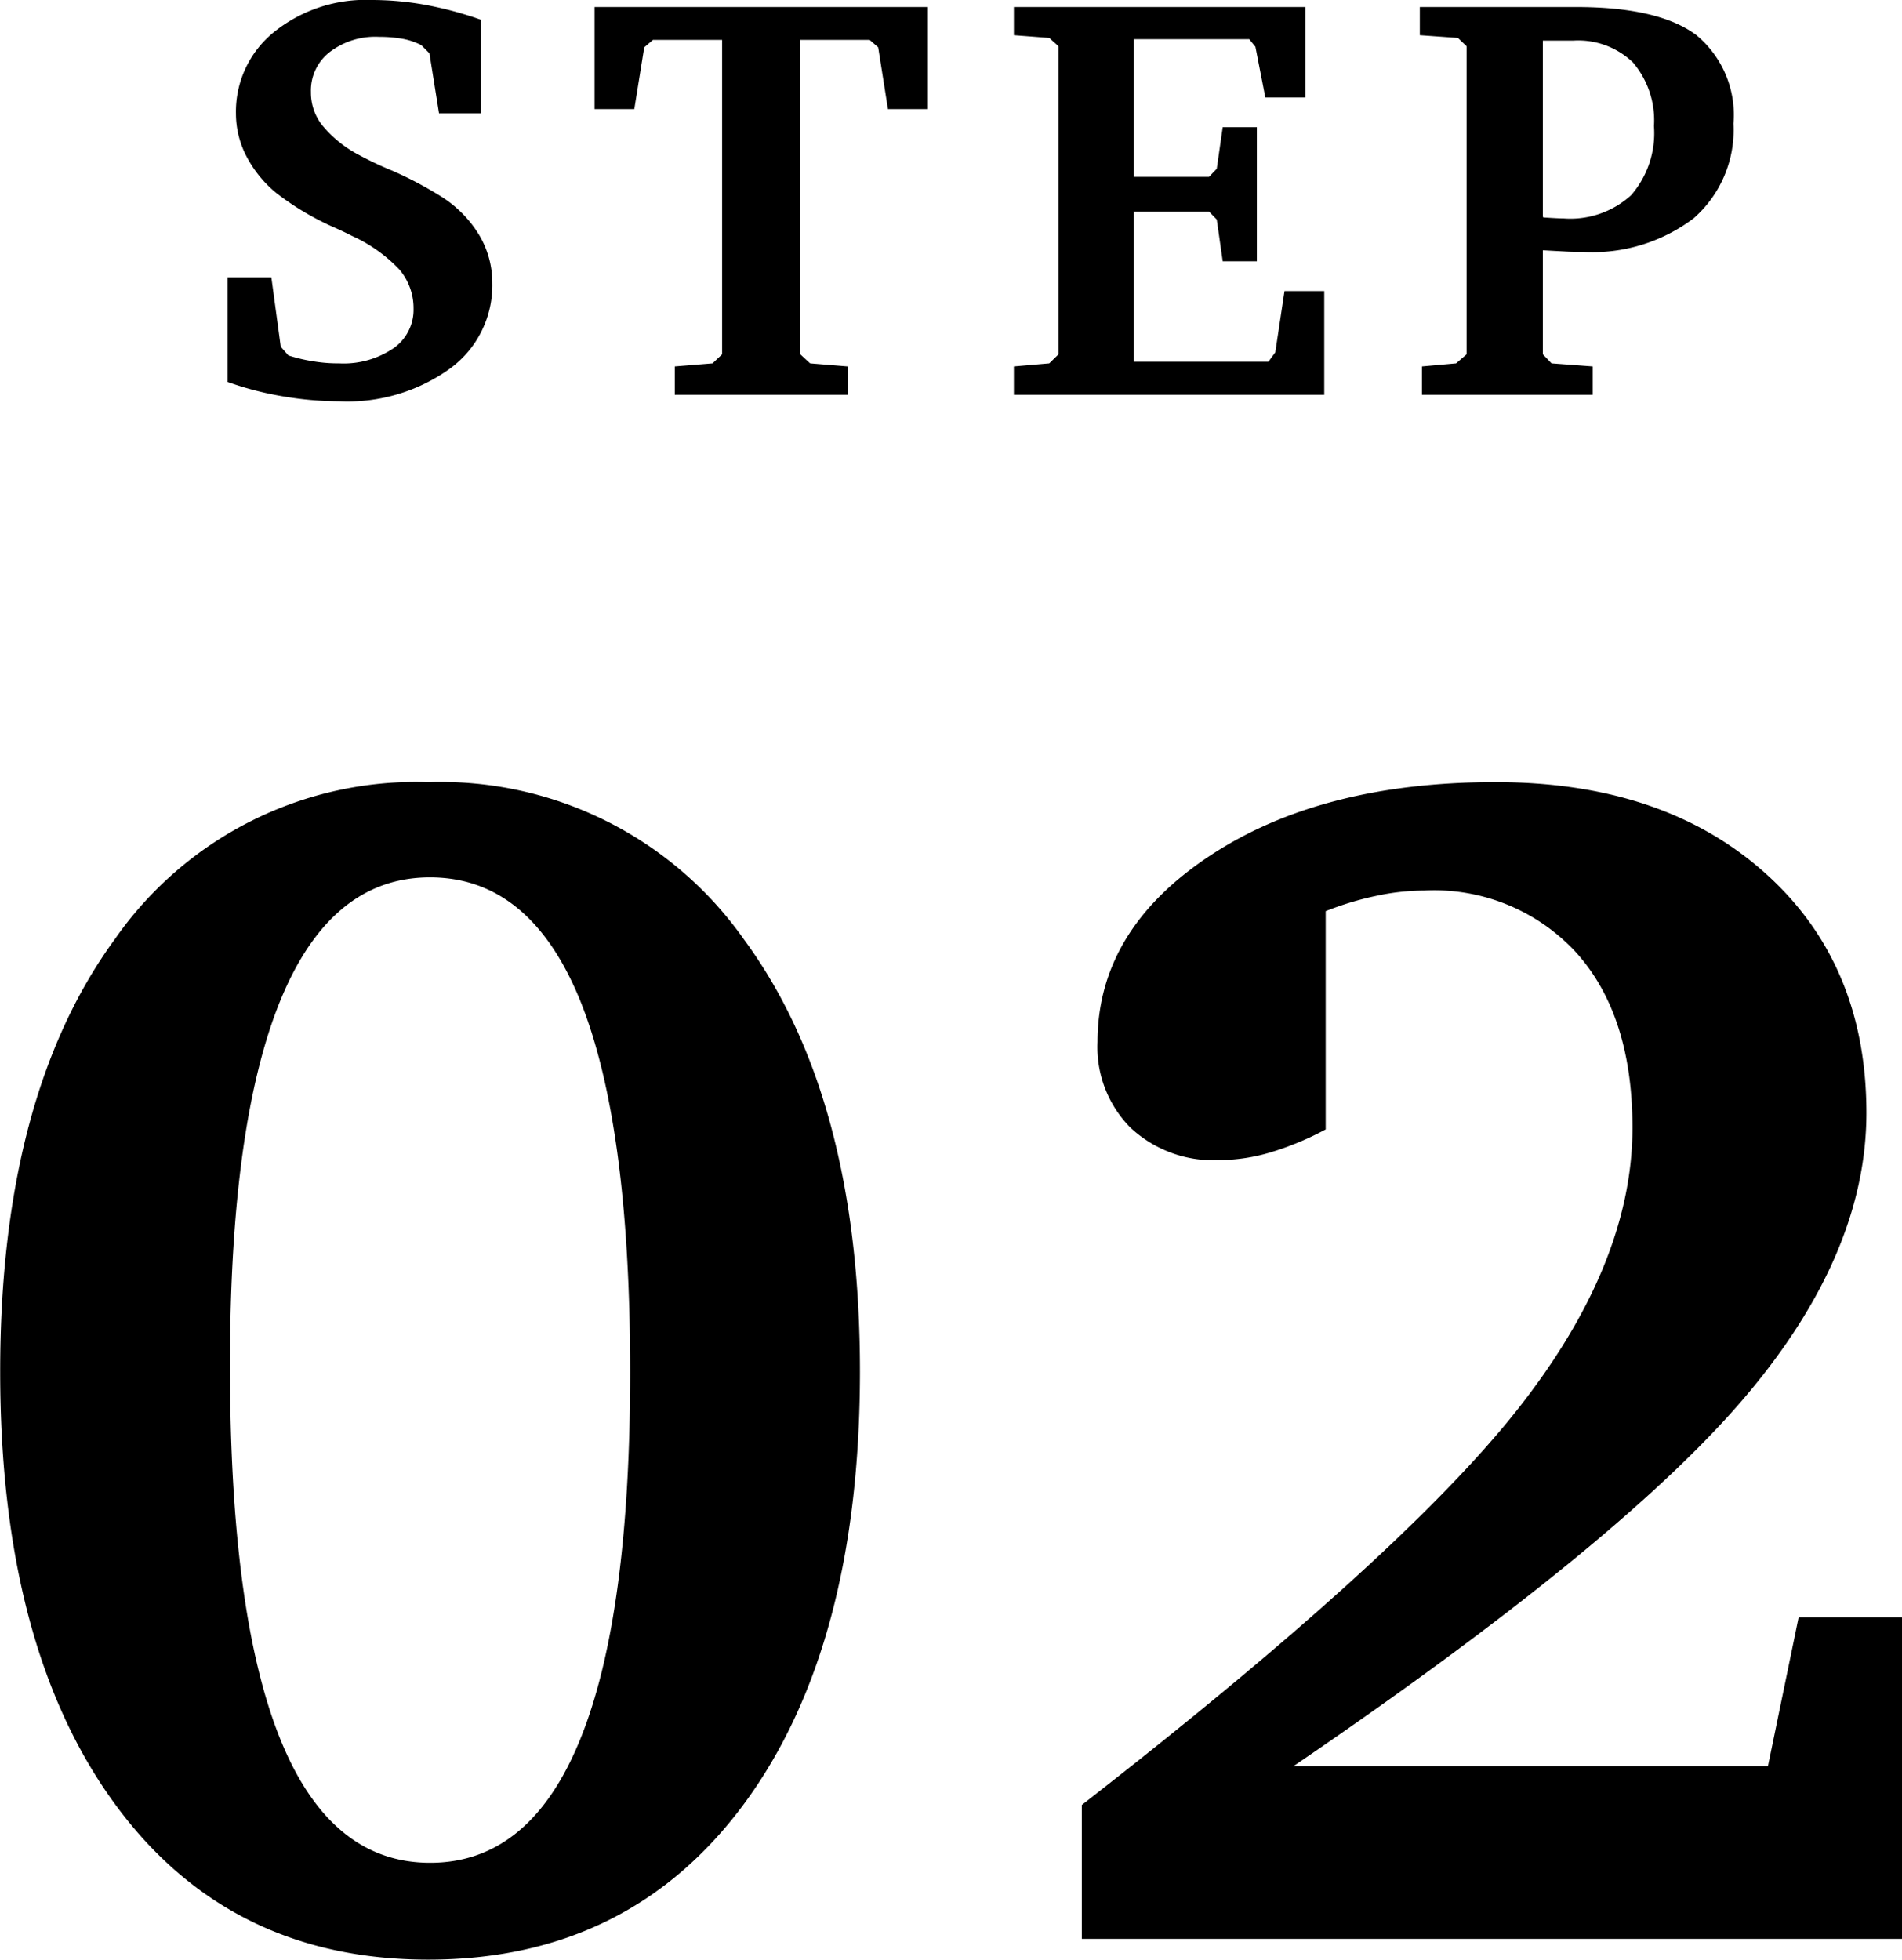
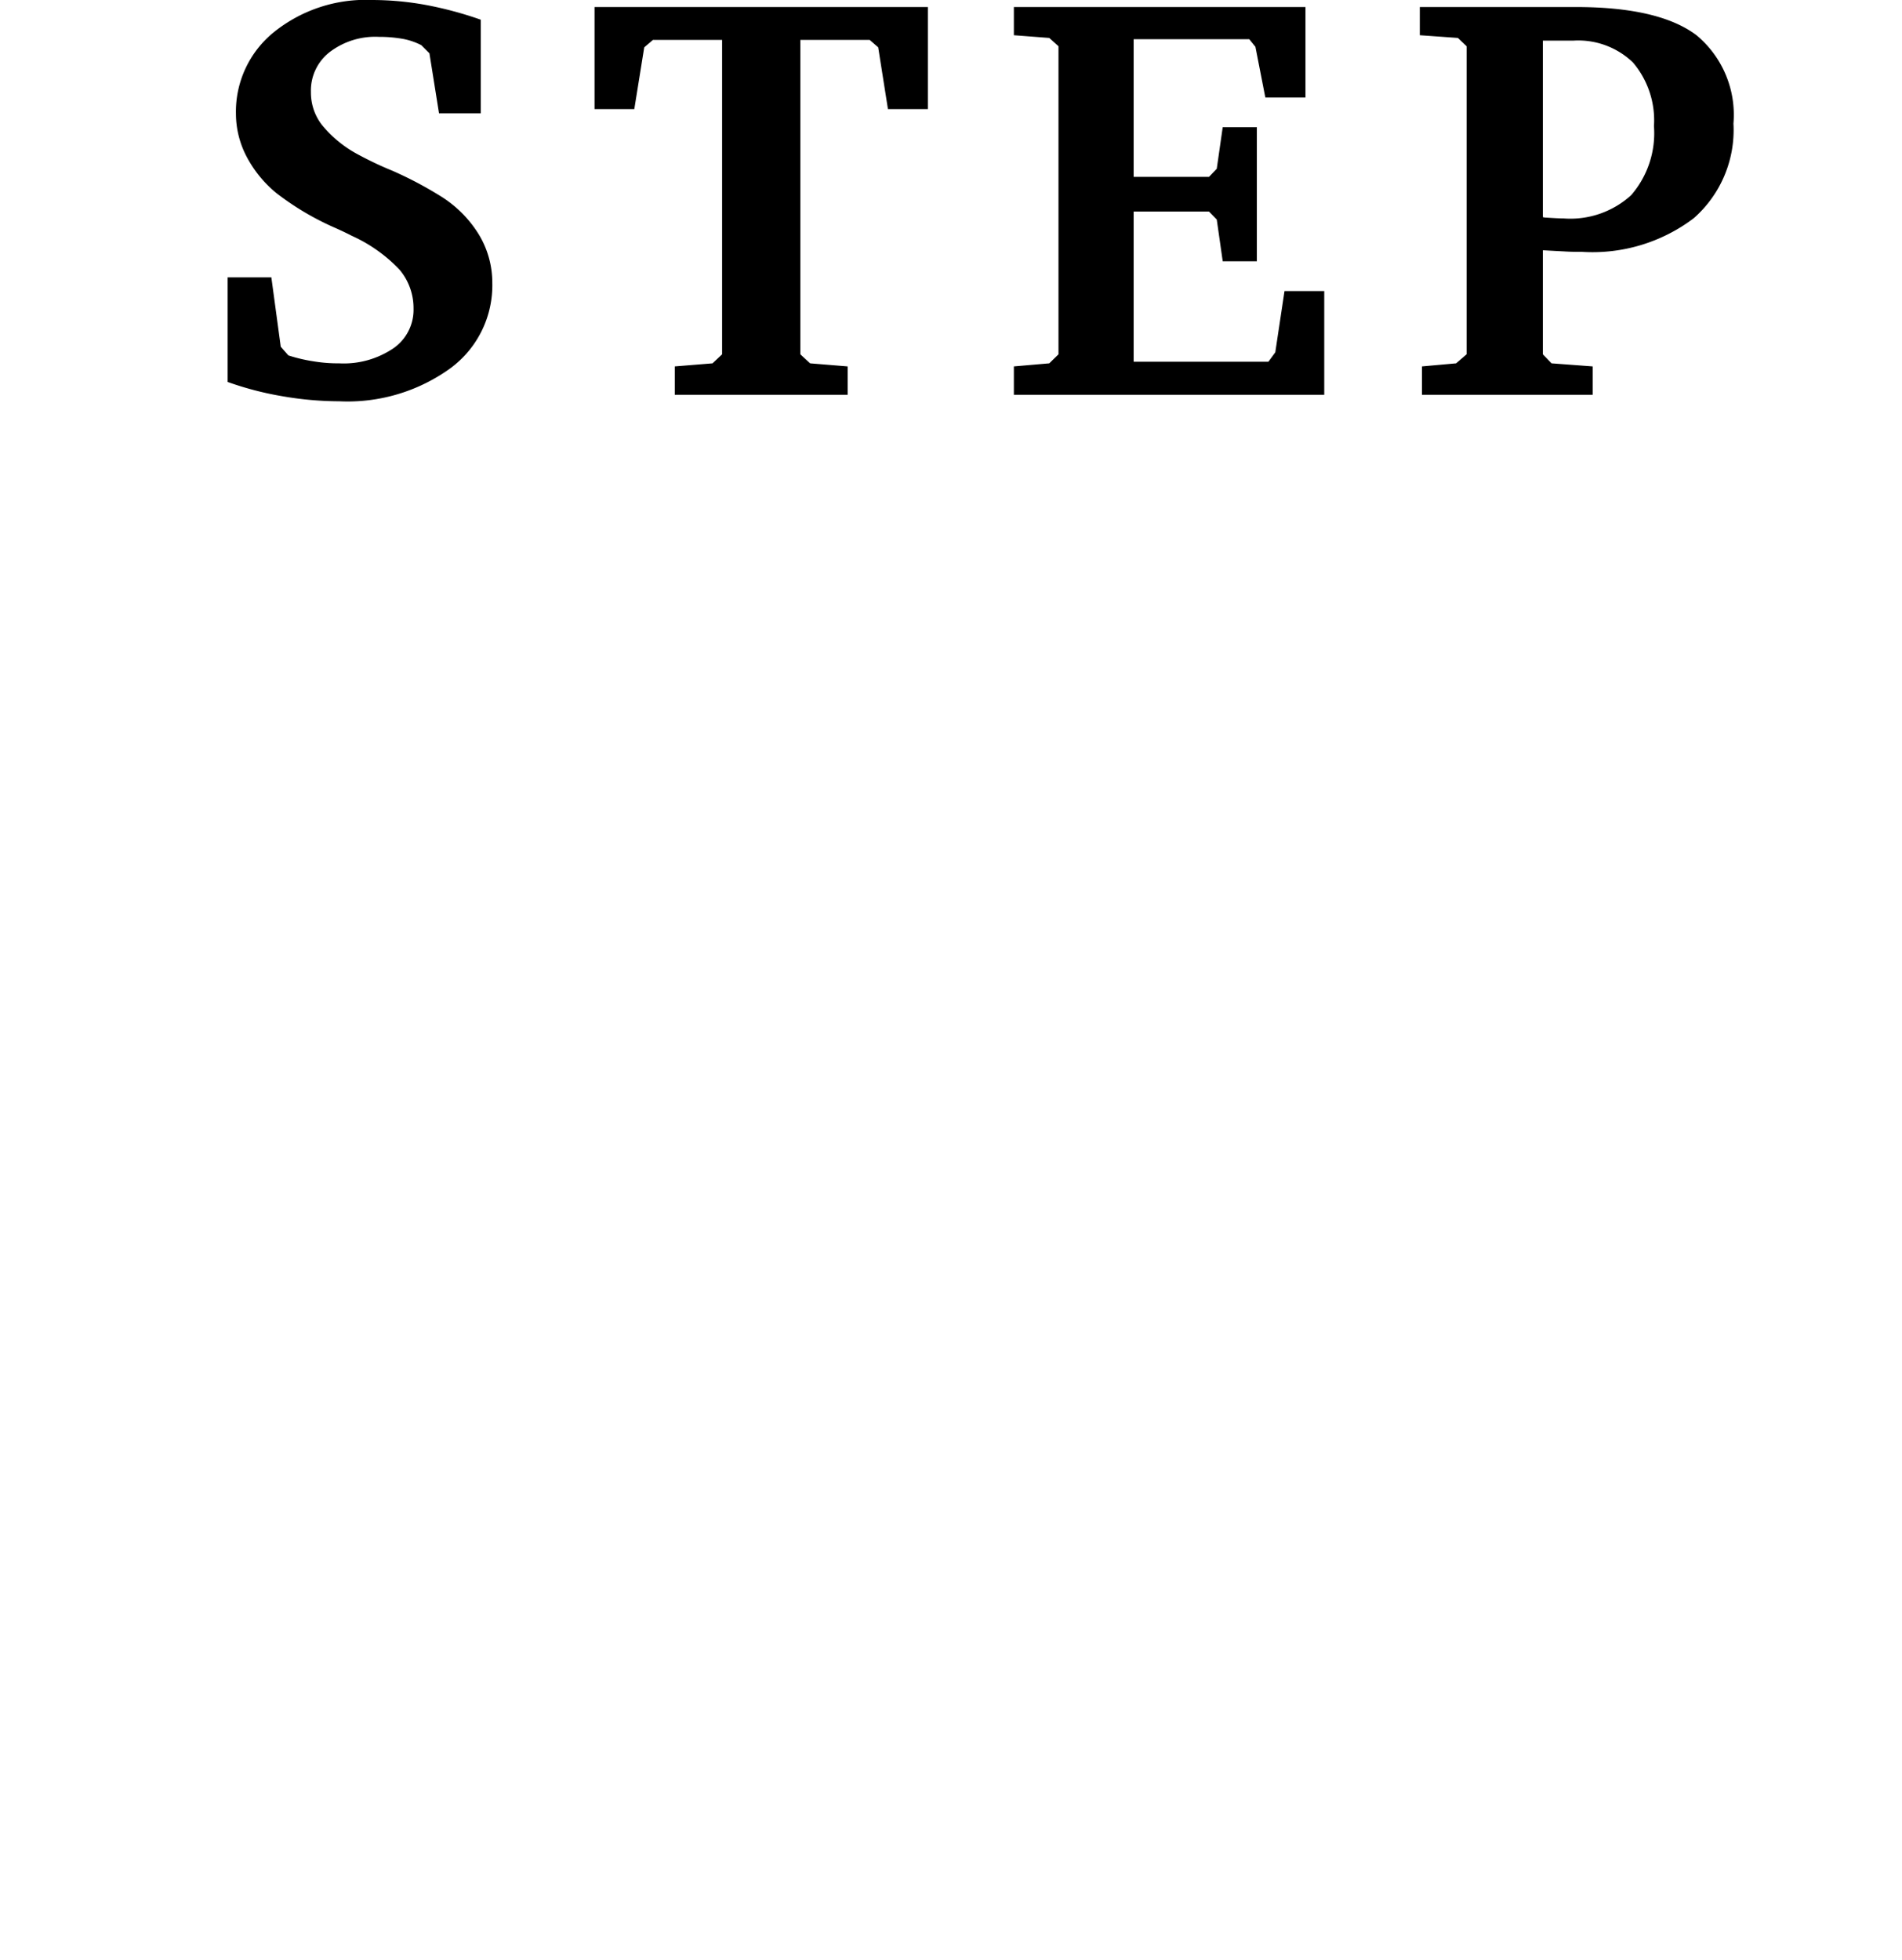
<svg xmlns="http://www.w3.org/2000/svg" id="グループ_4" data-name="グループ 4" width="105.28" height="108.46" viewBox="0 0 105.28 108.46">
  <defs>
    <style>
      .cls-1 {
        fill-rule: evenodd;
      }
    </style>
  </defs>
  <path id="STEP" class="cls-1" d="M1029.35,4550.09a18.6,18.6,0,0,0,3.14.28,9.72,9.72,0,0,0,6.15-1.82,5.7,5.7,0,0,0,2.33-4.74,5.146,5.146,0,0,0-.75-2.68,6.5,6.5,0,0,0-2.14-2.13,21.075,21.075,0,0,0-2.64-1.39,19.177,19.177,0,0,1-1.92-.91,6.53,6.53,0,0,1-2-1.65,2.923,2.923,0,0,1-.59-1.8,2.688,2.688,0,0,1,1.03-2.2,4.147,4.147,0,0,1,2.73-.85,7.485,7.485,0,0,1,1.32.11,3.679,3.679,0,0,1,1.03.35l0.45,0.45,0.53,3.32h2.31v-5.18a20.482,20.482,0,0,0-3.06-.82,16.6,16.6,0,0,0-2.95-.27,8.1,8.1,0,0,0-5.44,1.78,5.66,5.66,0,0,0-2.1,4.53,5.126,5.126,0,0,0,.57,2.32,6.557,6.557,0,0,0,1.66,2.05,15.341,15.341,0,0,0,3.28,1.94c0.4,0.18.71,0.33,0.9,0.43a8.387,8.387,0,0,1,2.64,1.87,3.3,3.3,0,0,1,.78,2.16,2.586,2.586,0,0,1-1.12,2.2,4.9,4.9,0,0,1-3,.83,8.214,8.214,0,0,1-1.41-.11,8.87,8.87,0,0,1-1.4-.33l-0.42-.48-0.52-3.84h-2.42v5.79A17.73,17.73,0,0,0,1029.35,4550.09Zm17.28-15.89h2.2l0.55-3.42,0.48-.41h3.83v17.4l-0.53.5-2.09.17v1.57h9.57v-1.57l-2.08-.17-0.54-.5v-17.4h3.84l0.47,0.41,0.54,3.42h2.21v-5.65h-18.45v5.65Zm40.39,15.81v-5.74h-2.2l-0.51,3.39-0.38.52h-7.46v-8.31h4.17l0.43,0.44,0.33,2.31h1.89v-7.42h-1.89l-0.33,2.3-0.43.45h-4.17v-7.62h6.4l0.34,0.42,0.55,2.81h2.22v-5.01h-16.14v1.56l1.96,0.15,0.51,0.46v17.05l-0.51.5-1.96.17v1.57h17.18Zm12.1-19.6h1.67a4.367,4.367,0,0,1,3.32,1.21,4.946,4.946,0,0,1,1.16,3.52,5.236,5.236,0,0,1-1.26,3.82,4.993,4.993,0,0,1-3.74,1.29c-0.22,0-.57-0.02-1.05-0.05a0.838,0.838,0,0,0-.1-0.02v-9.77Zm2.76,19.6v-1.57l-2.28-.17-0.48-.5v-5.76c0.47,0.03.9,0.05,1.26,0.07s0.67,0.02.92,0.02a9.278,9.278,0,0,0,6.17-1.86,6.493,6.493,0,0,0,2.2-5.24,5.729,5.729,0,0,0-2.07-4.91q-2.085-1.545-6.66-1.54h-8.63v1.56l2.11,0.15,0.48,0.46v17.05l-0.58.5-1.89.17v1.57h9.45Z" transform="translate(-1013.72 -4528.16)" />
-   <path id="_02" data-name="02" class="cls-1" d="M1045.83,4583.53q2.76,6.825,2.77,20.46t-2.77,20.45q-2.775,6.825-8.31,6.82t-8.3-6.88q-2.775-6.9-2.77-20.67,0-13.35,2.79-20.18,2.79-6.81,8.28-6.81Q1043.055,4576.72,1045.83,4583.53Zm-25.76-3.38q-6.345,8.685-6.34,23.93,0,15.195,6.31,23.87t17.39,8.67q11.13,0,17.51-8.67,6.375-8.685,6.38-23.87t-6.41-23.91a20.544,20.544,0,0,0-17.48-8.72A20.313,20.313,0,0,0,1020.07,4580.15Zm90.07,25.53q6.885-8.01,6.89-15.92,0-8.28-5.63-13.3t-14.92-5.01q-9.66,0-15.83,4.1t-6.18,10.27a6.336,6.336,0,0,0,1.83,4.76,6.714,6.714,0,0,0,4.9,1.79,10.13,10.13,0,0,0,2.88-.44,16.48,16.48,0,0,0,3.02-1.26v-12.08a16.9,16.9,0,0,1,2.77-.84,12.721,12.721,0,0,1,2.68-.3,10.678,10.678,0,0,1,8.46,3.48q3.075,3.465,3.07,9.65,0,7.56-6.41,15.65t-24.07,21.83v7.41H1119v-17.8h-5.72l-1.7,8.24h-26.26Q1103.26,4613.685,1110.14,4605.68Z" transform="translate(-1013.72 -4528.16)" />
</svg>